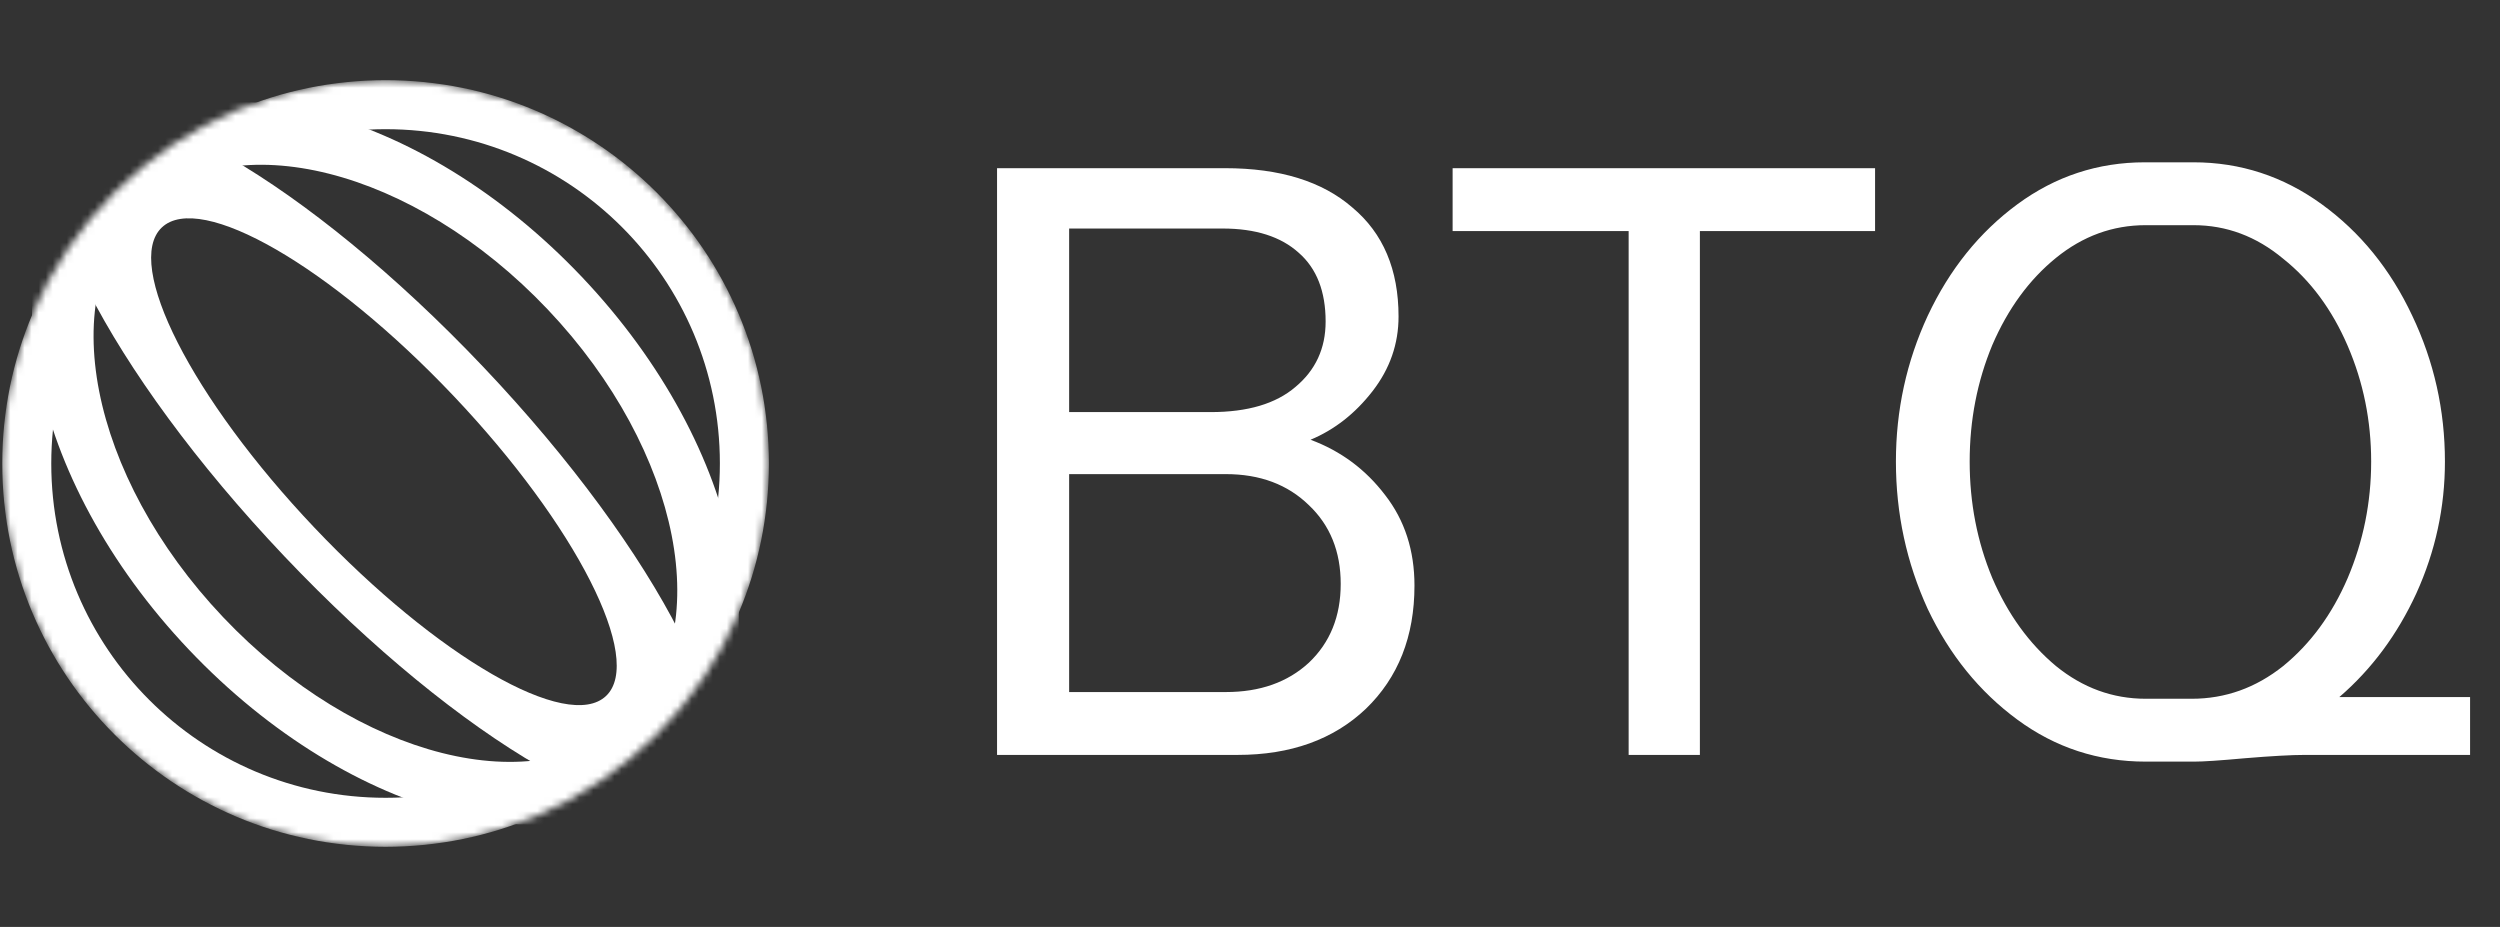
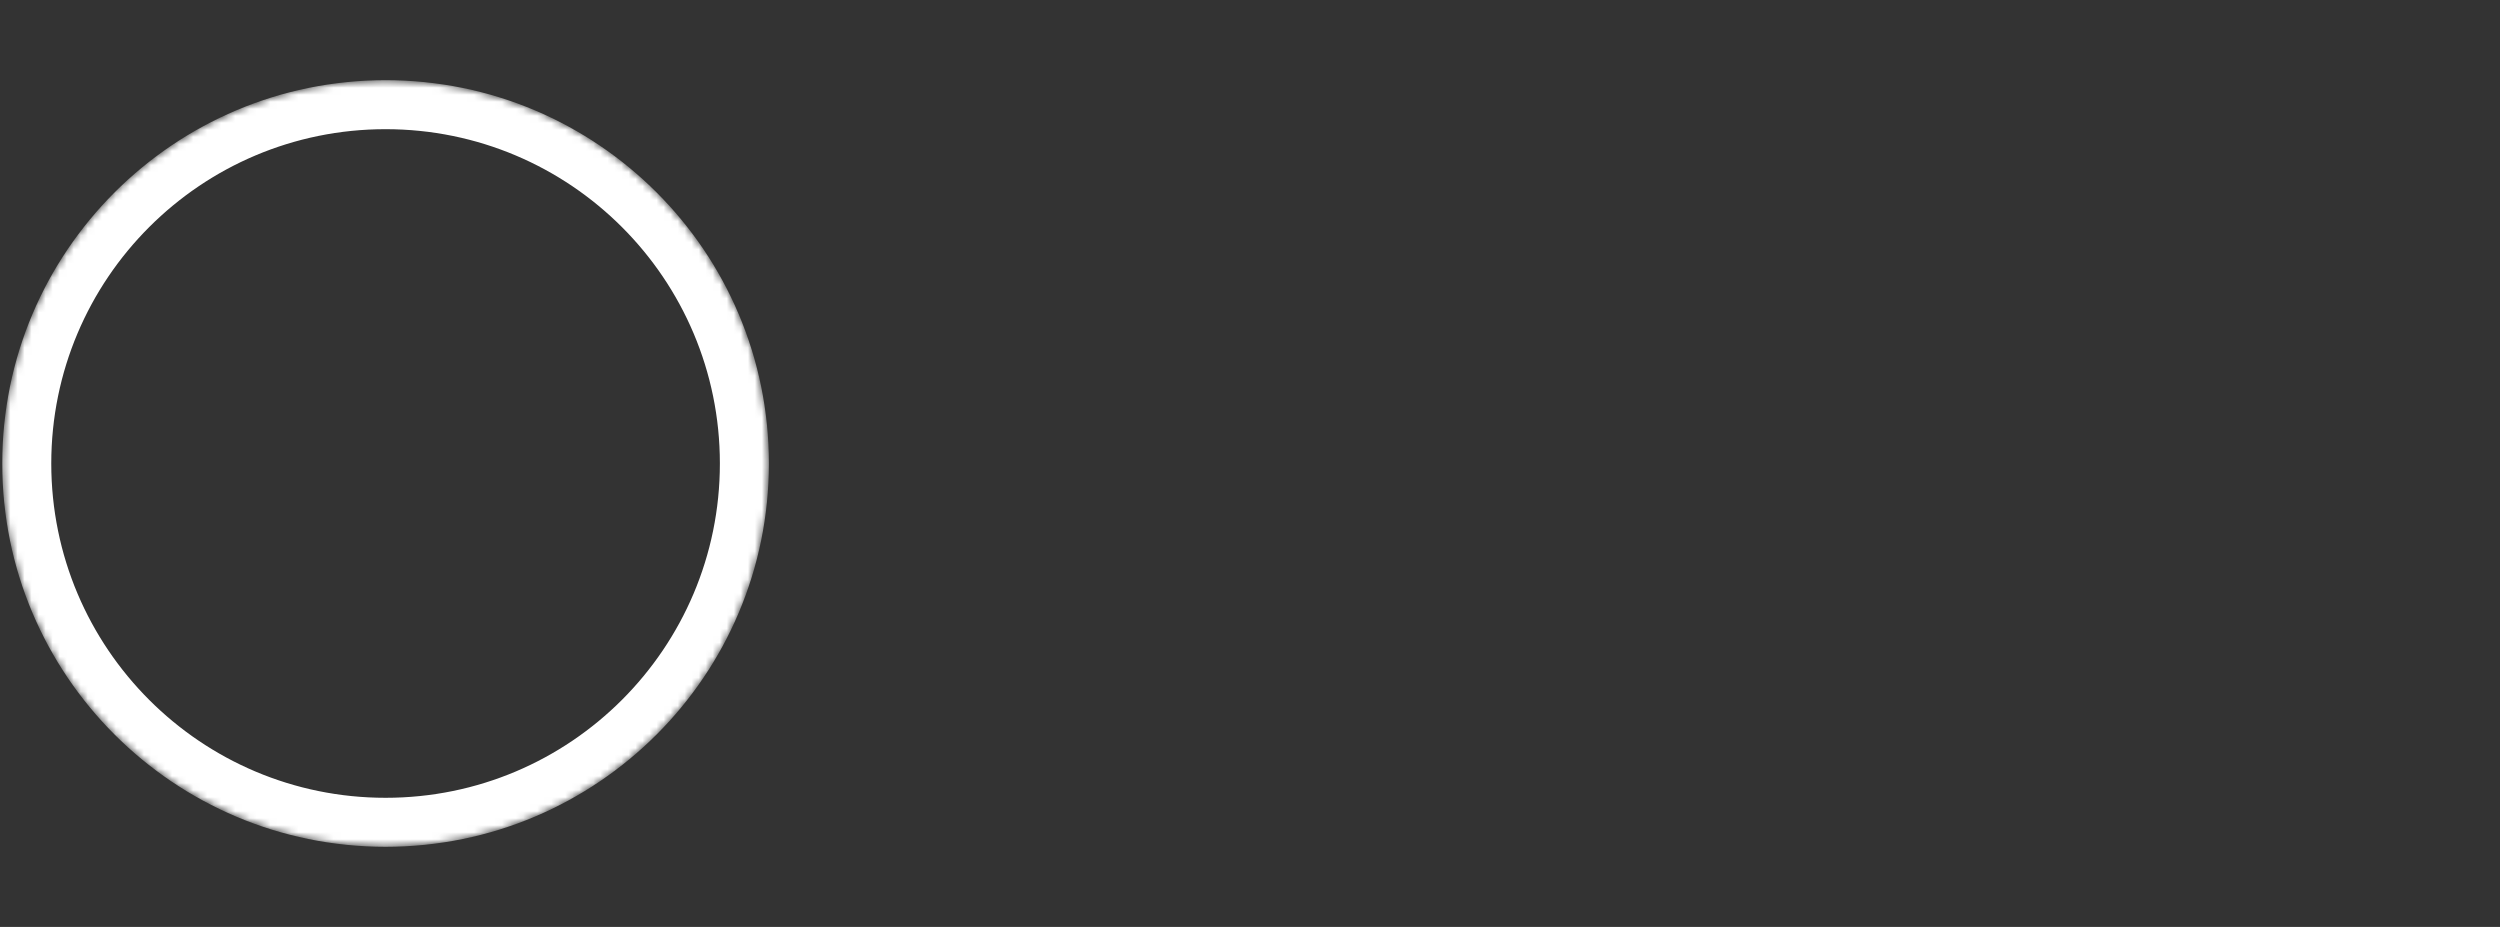
<svg xmlns="http://www.w3.org/2000/svg" width="356" height="132" viewBox="0 0 356 132" fill="none">
  <rect x="0" y="0" width="356" height="132" fill="#333333" stroke="none" />
  <mask id="mask0_761_217915" style="mask-type:alpha" maskUnits="userSpaceOnUse" x="0" y="11" width="110" height="110">
    <circle cx="54.914" cy="66" r="54.584" fill="url(#paint0_radial_761_217915)" />
  </mask>
  <g mask="url(#mask0_761_217915)">
    <path d="M109.489 66.001C109.489 96.146 85.051 120.584 54.906 120.584C24.76 120.584 0.322 96.146 0.322 66.001C0.322 35.855 24.76 11.417 54.906 11.417C85.051 11.417 109.489 35.855 109.489 66.001ZM7.301 66.001C7.301 92.292 28.614 113.606 54.906 113.606C81.197 113.606 102.511 92.292 102.511 66.001C102.511 39.709 81.197 18.395 54.906 18.395C28.614 18.395 7.301 39.709 7.301 66.001Z" fill="white" />
-     <path d="M68.863 52.294C93.9 78.7 107.843 106.13 100.006 113.561C92.169 120.992 65.519 105.61 40.482 79.204C15.444 52.798 1.501 25.368 9.338 17.936C17.175 10.505 43.826 25.888 68.863 52.294ZM44.772 75.136C62.239 93.559 80.832 104.29 86.3 99.106C91.768 93.921 82.04 74.784 64.573 56.362C47.105 37.939 28.512 27.207 23.044 32.392C17.576 37.576 27.304 56.714 44.772 75.136Z" fill="white" />
-     <path d="M82.869 39.445C105.968 63.806 112.164 95.434 96.709 110.088C81.254 124.742 49.999 116.873 26.901 92.512C3.802 68.15 -2.394 36.522 13.062 21.868C28.517 7.214 59.771 15.083 82.869 39.445ZM31.776 87.89C50.851 108.007 76.66 114.506 89.423 102.404C102.186 90.303 97.069 64.184 77.995 44.067C58.92 23.949 33.11 17.451 20.347 29.552C7.584 41.653 12.701 67.772 31.776 87.89Z" fill="white" />
  </g>
-   <path d="M141.98 23.949H174.446C182.244 23.949 188.291 25.819 192.588 29.558C196.965 33.219 199.153 38.391 199.153 45.075C199.153 48.974 197.92 52.515 195.453 55.698C192.986 58.881 190.042 61.189 186.62 62.621C190.917 64.212 194.458 66.838 197.243 70.499C200.028 74.079 201.421 78.376 201.421 83.389C201.421 90.631 199.113 96.479 194.498 100.935C189.883 105.312 183.795 107.5 176.236 107.5H141.98V23.949ZM174.565 98.548C179.419 98.548 183.358 97.156 186.381 94.371C189.405 91.506 190.917 87.766 190.917 83.151C190.917 78.535 189.405 74.796 186.381 71.931C183.358 68.987 179.419 67.515 174.565 67.515H152.245V98.548H174.565ZM172.416 58.682C177.668 58.682 181.687 57.489 184.472 55.101C187.336 52.714 188.769 49.611 188.769 45.791C188.769 41.494 187.496 38.232 184.949 36.004C182.403 33.696 178.782 32.542 174.088 32.542H152.245V58.682H172.416ZM231.919 32.901H206.853V23.949H267.01V32.901H242.064V107.5H231.919V32.901ZM351.739 107.5H328.225C326.315 107.5 323.45 107.659 319.631 107.977C316.13 108.296 313.743 108.455 312.469 108.455H305.547C298.783 108.455 292.696 106.466 287.285 102.487C281.874 98.508 277.617 93.257 274.513 86.731C271.489 80.127 269.978 73.125 269.978 65.724C269.978 58.404 271.489 51.481 274.513 44.956C277.617 38.351 281.874 33.06 287.285 29.081C292.696 25.102 298.743 23.113 305.427 23.113H312.35C319.034 23.113 325.121 25.102 330.612 29.081C336.103 33.06 340.399 38.351 343.503 44.956C346.606 51.481 348.158 58.404 348.158 65.724C348.158 72.249 346.805 78.496 344.1 84.464C341.394 90.352 337.734 95.286 333.119 99.264H351.739V107.5ZM280.481 65.724C280.481 71.613 281.555 77.143 283.704 82.315C285.932 87.487 288.956 91.665 292.775 94.848C296.595 97.951 300.852 99.503 305.547 99.503H312.111C316.886 99.503 321.222 97.951 325.121 94.848C329.021 91.665 332.084 87.487 334.312 82.315C336.54 77.063 337.654 71.533 337.654 65.724C337.654 59.916 336.54 54.425 334.312 49.253C332.084 44.081 329.021 39.943 325.121 36.839C321.302 33.657 317.045 32.065 312.35 32.065H305.547C300.852 32.065 296.595 33.617 292.775 36.72C288.956 39.823 285.932 43.961 283.704 49.133C281.555 54.306 280.481 59.836 280.481 65.724Z" fill="white" />
  <defs>
    <radialGradient id="paint0_radial_761_217915" cx="0" cy="0" r="1" gradientUnits="userSpaceOnUse" gradientTransform="translate(-34.194 -22.166) rotate(44.508) scale(216.125 189.321)">
      <stop stop-color="#41D9FF" />
      <stop offset="1" stop-color="#1148F3" />
    </radialGradient>
  </defs>
</svg>